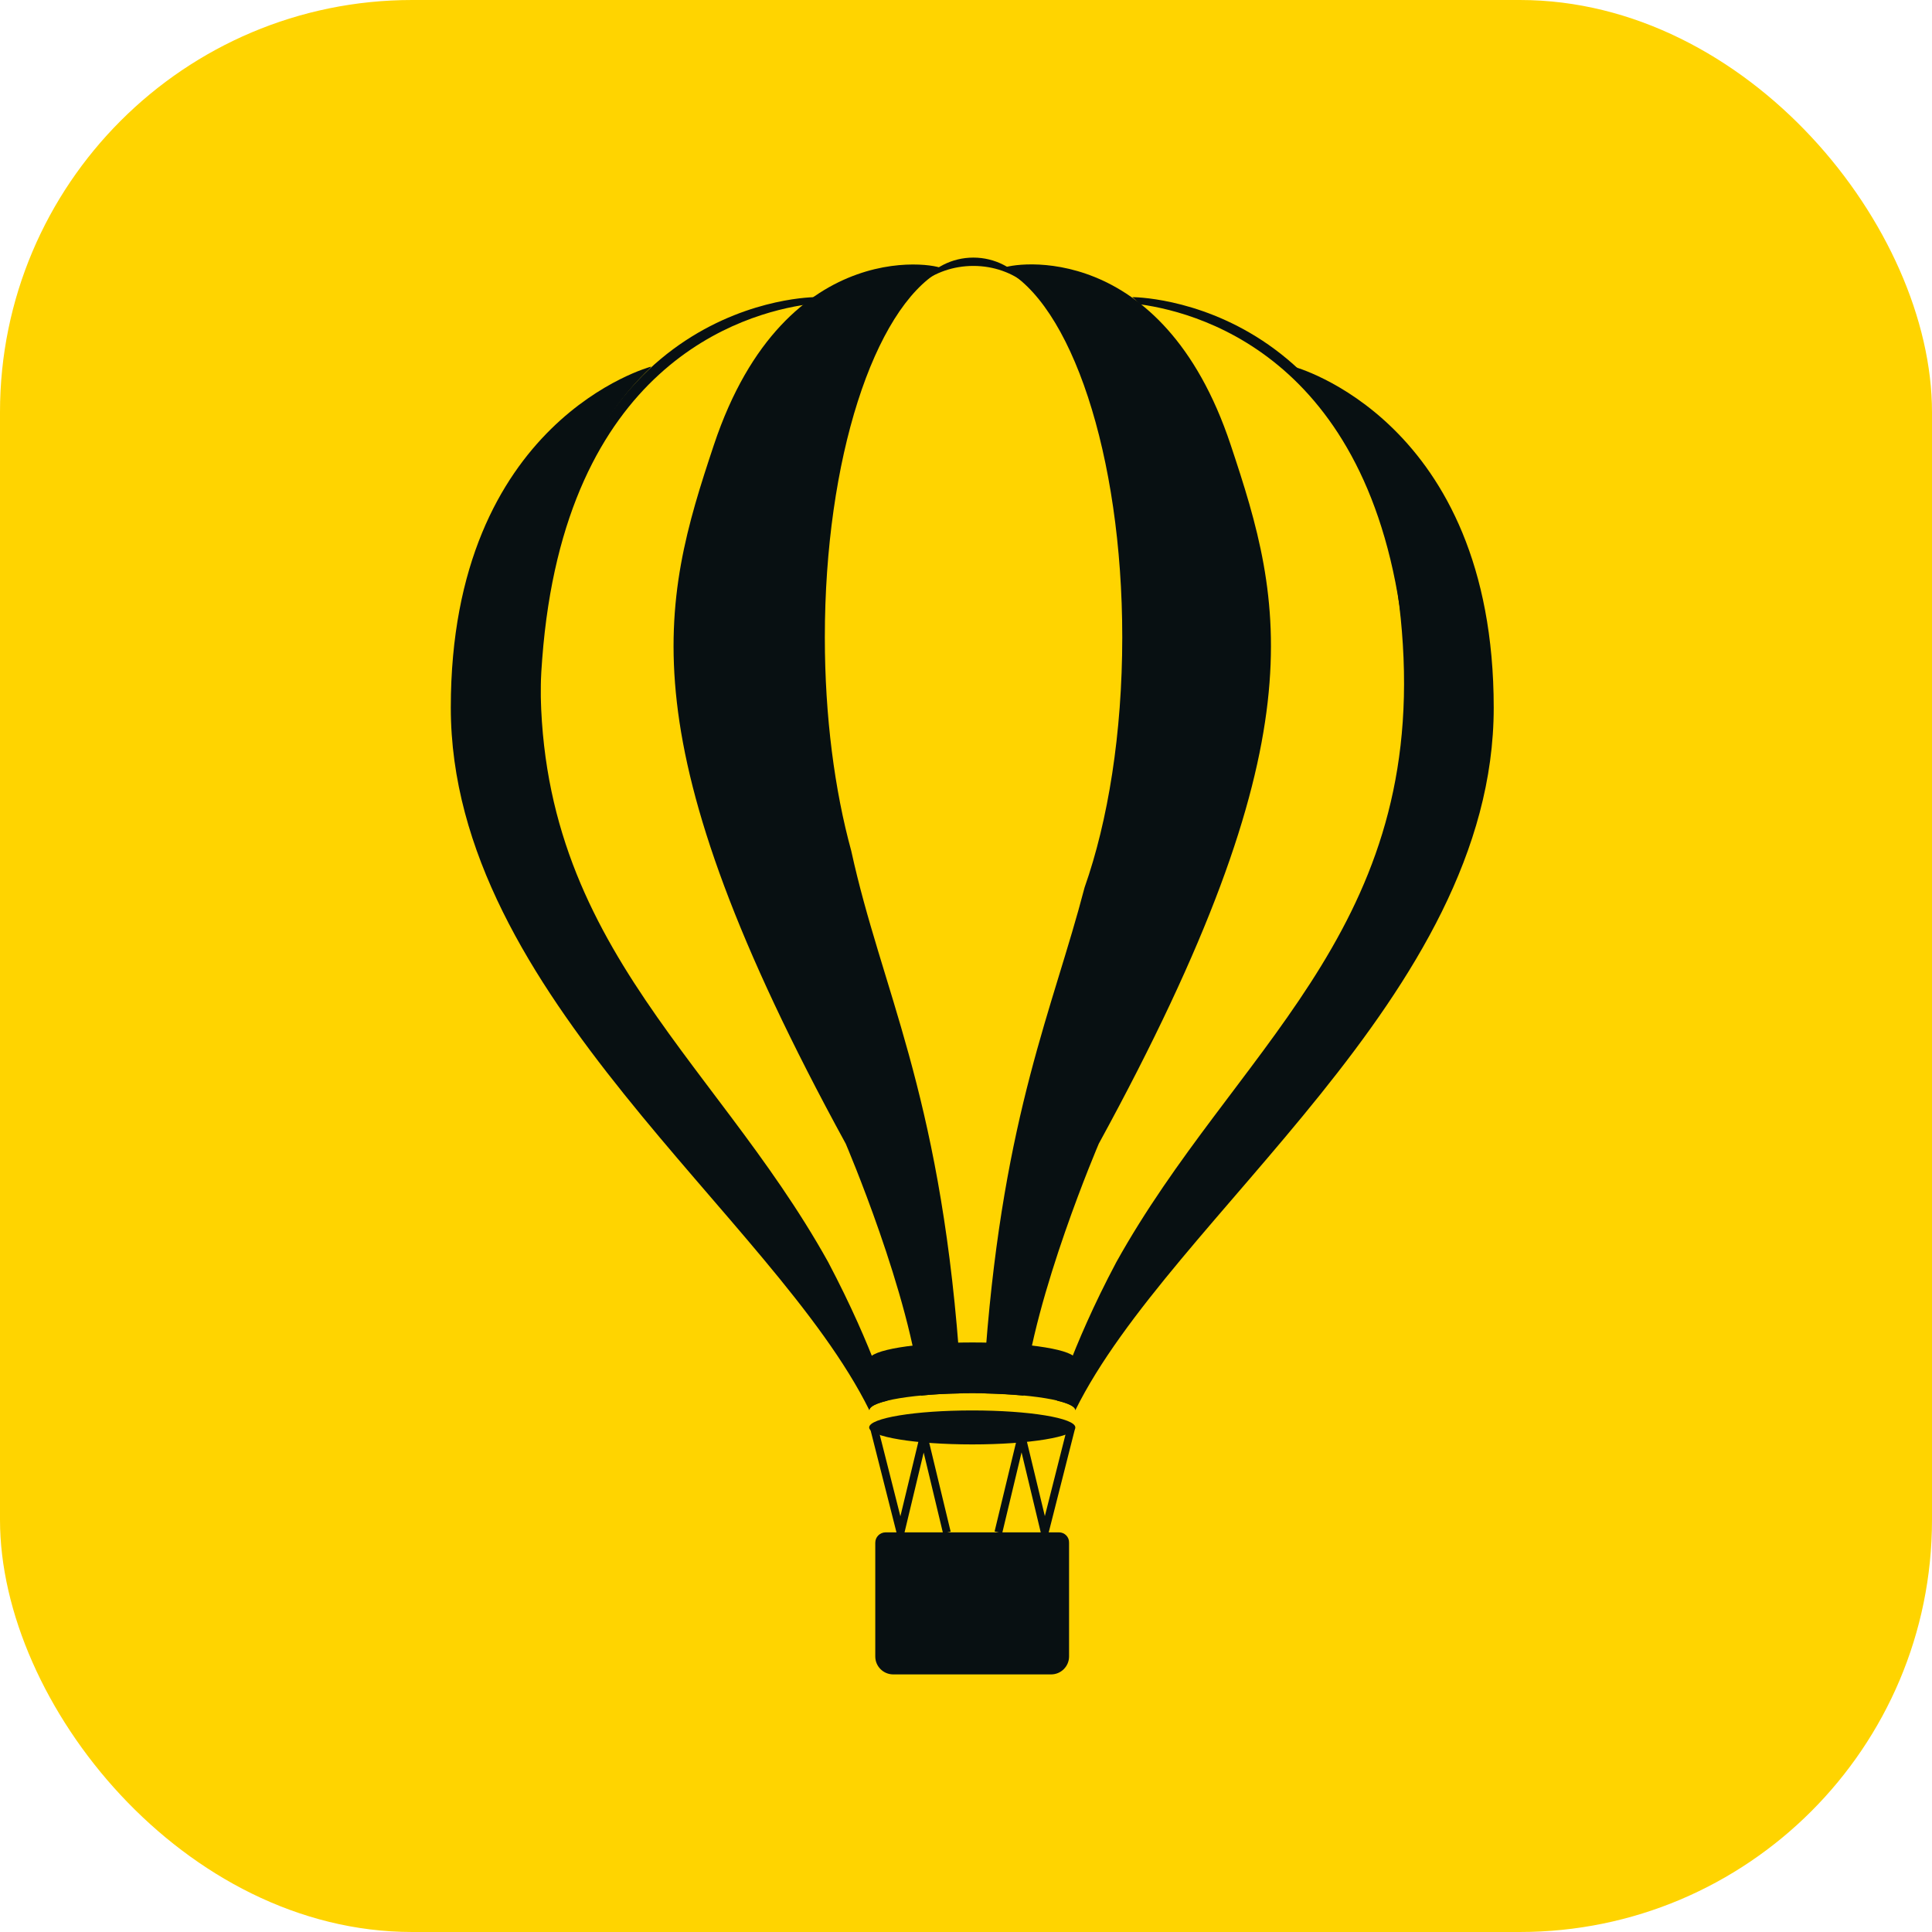
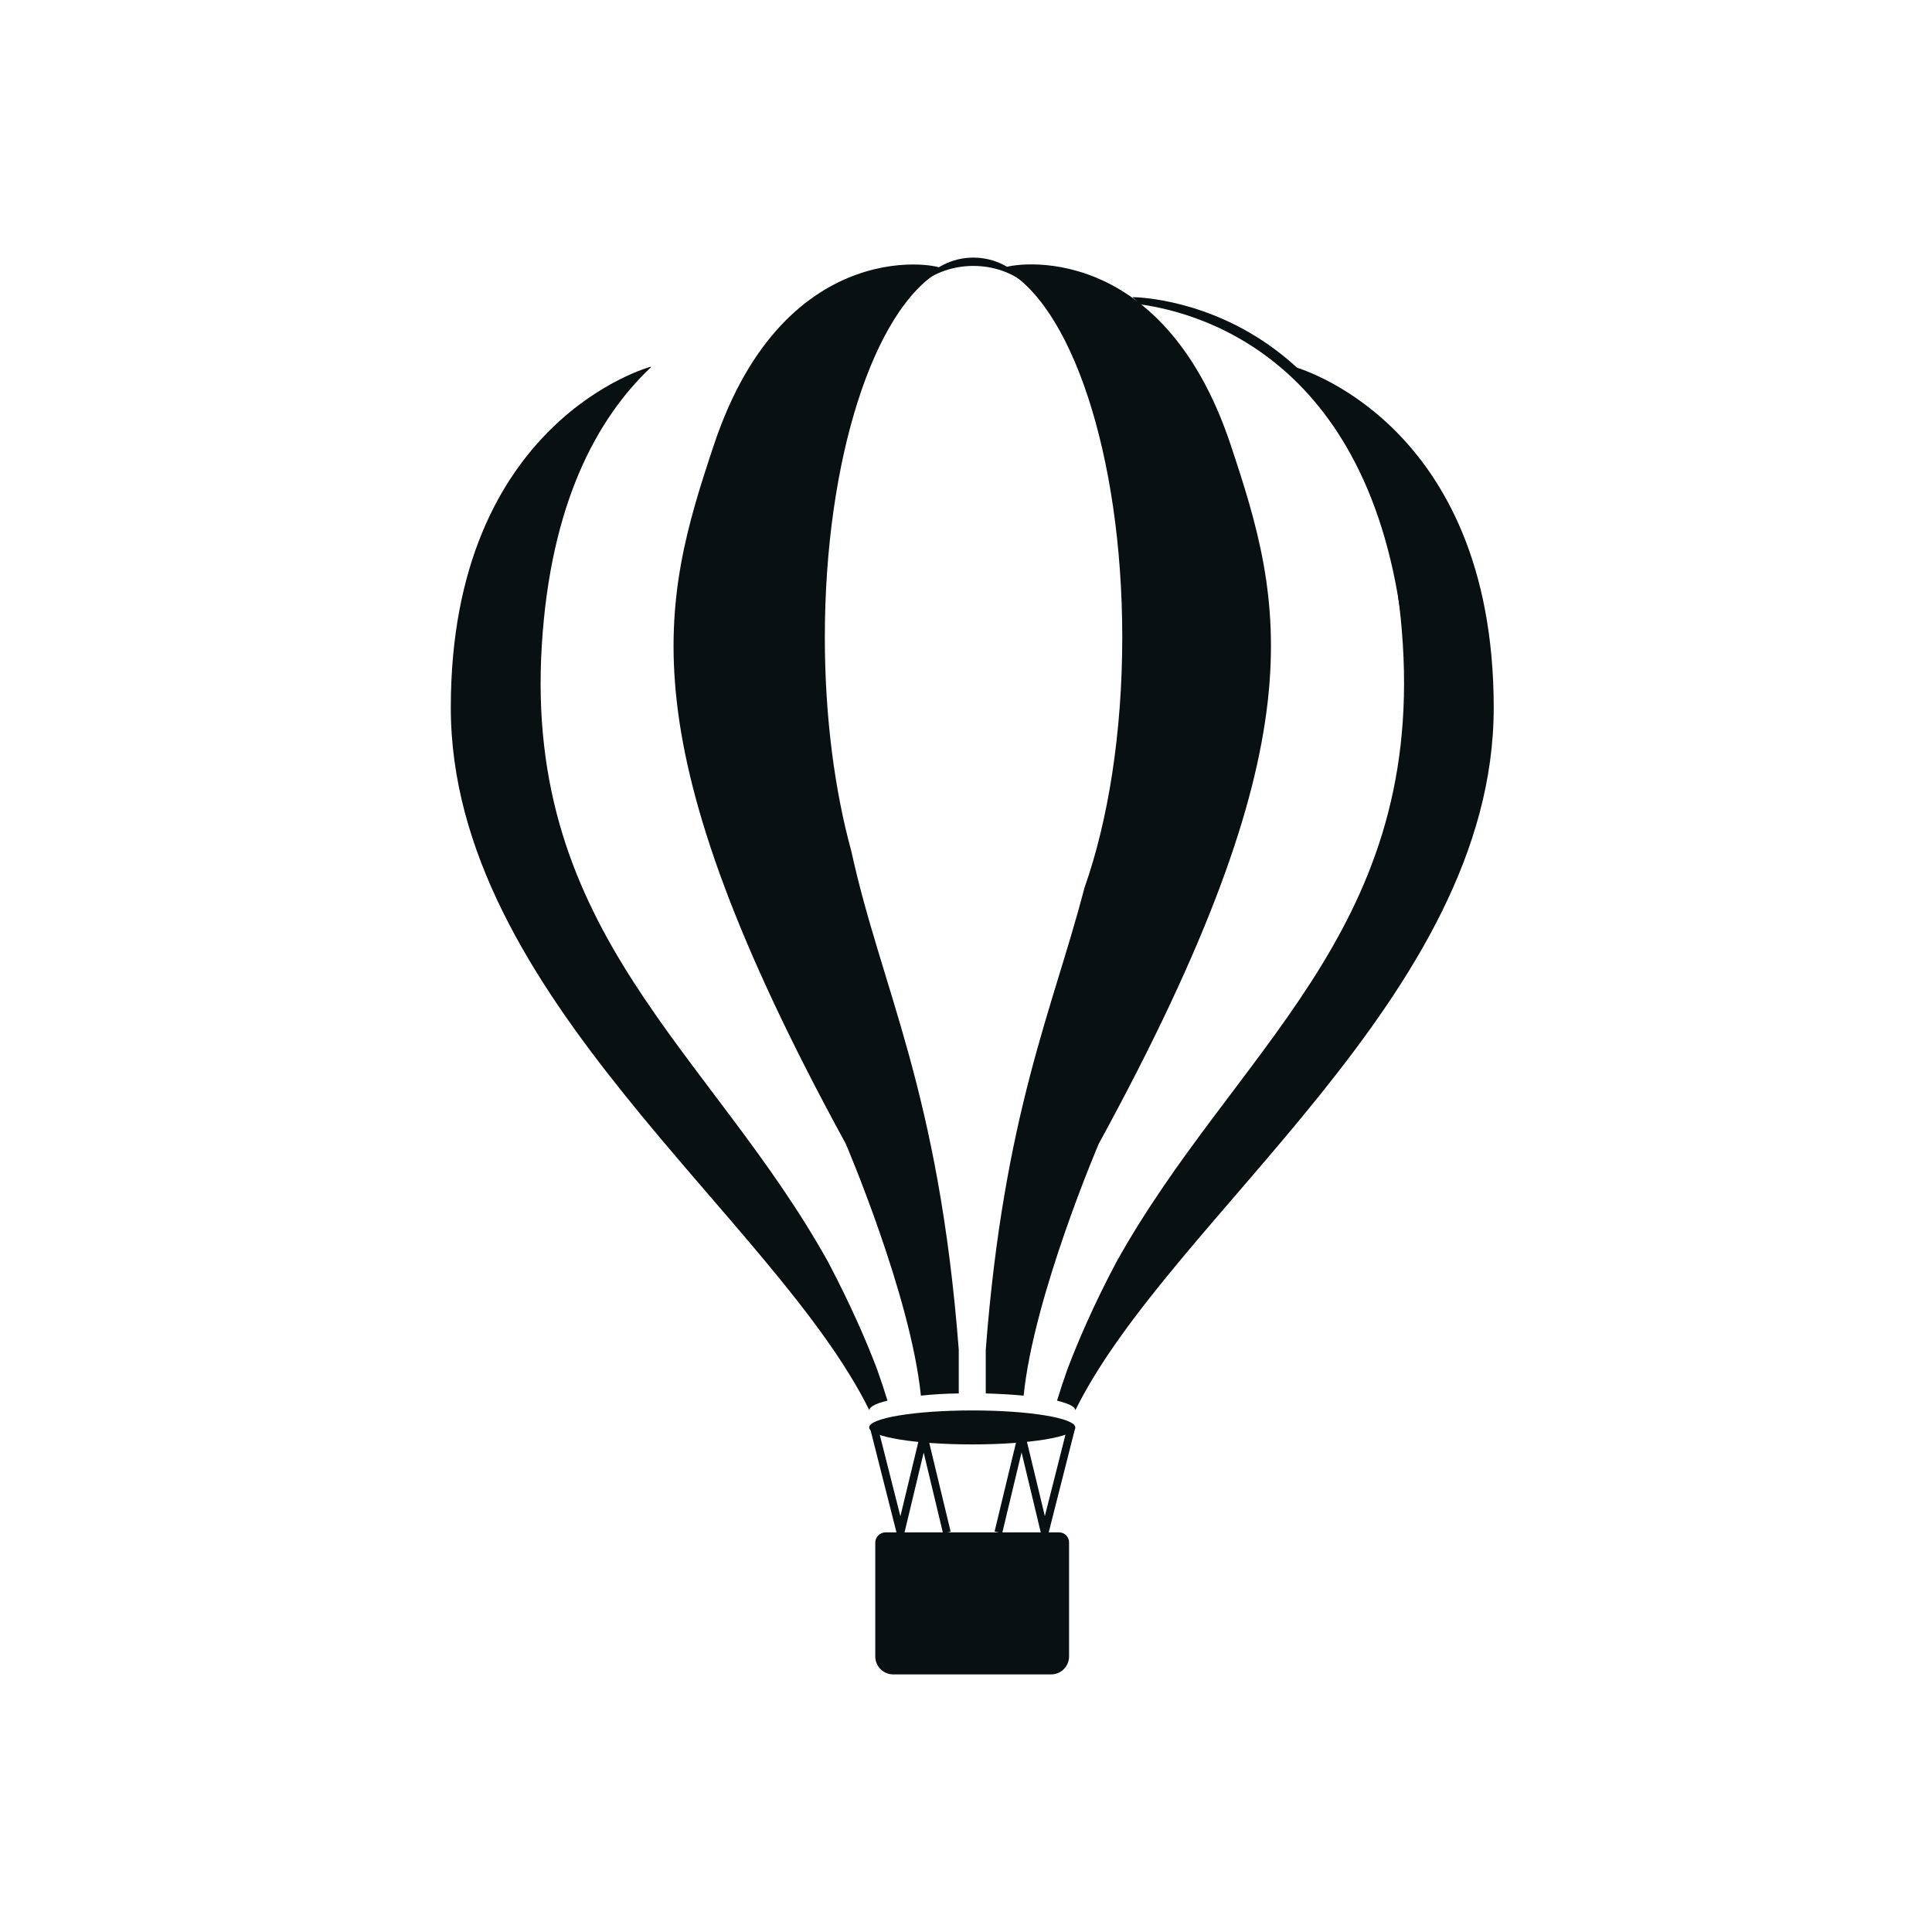
<svg xmlns="http://www.w3.org/2000/svg" width="75" height="75" viewBox="0 0 75 75" fill="none">
-   <rect width="75" height="75" rx="16" fill="#FFD400" />
  <g clip-path="url(#clip0)">
-     <path d="M21.049 25.575C21.917 14.145 28.844 12.159 31.361 11.814C31.468 11.707 31.569 11.606 31.662 11.535C31.662 11.535 21.78 11.492 20.927 25.131C20.834 26.665 20.884 28.078 21.056 29.383C20.956 28.192 20.941 26.93 21.049 25.575Z" fill="#081012" />
    <path d="M54.566 25.575C53.691 14.145 46.771 12.159 44.254 11.814C44.147 11.707 44.046 11.606 43.953 11.535C43.953 11.535 53.834 11.492 54.688 25.131C54.781 26.665 54.731 28.078 54.559 29.383C54.659 28.192 54.666 26.93 54.566 25.575Z" fill="#081012" />
    <path d="M41.744 54.746C45.459 47.224 57.986 38.654 57.986 27.475C57.986 16.289 50.213 14.231 50.213 14.231C50.227 14.245 50.234 14.267 50.249 14.281C52.292 16.231 54.114 19.508 54.458 25.016C55.161 36.281 47.897 40.806 43.336 48.995C42.44 50.68 41.83 52.121 41.443 53.139C41.3 53.541 41.163 53.95 41.034 54.373C41.472 54.48 41.737 54.602 41.744 54.746Z" fill="#081012" />
    <path d="M34.452 54.373C34.323 53.95 34.186 53.541 34.043 53.139C33.656 52.121 33.039 50.68 32.15 48.995C27.596 40.806 20.325 36.281 21.035 25.016C21.379 19.508 23.194 16.231 25.244 14.281C25.259 14.267 25.266 14.245 25.28 14.231C25.273 14.231 17.5 16.289 17.5 27.468C17.5 38.654 30.035 47.224 33.749 54.746C33.749 54.609 34.007 54.48 34.452 54.373Z" fill="#081012" />
    <path d="M37.219 54.093V52.394C36.438 42.276 34.222 38.418 33.046 33.033C32.401 30.681 32.02 27.82 32.02 24.743C32.02 17.809 33.935 12.008 36.495 10.516C36.517 10.502 36.545 10.488 36.567 10.473C36.574 10.466 36.581 10.459 36.596 10.452C36.76 10.301 30.515 8.867 27.711 17.278C25.653 23.452 24.233 28.68 32.831 44.398C32.831 44.398 35.355 50.286 35.749 54.179C36.187 54.129 36.689 54.1 37.219 54.093Z" fill="#081012" />
    <path d="M47.775 17.271C45.108 9.261 39.313 10.186 38.912 10.416C41.565 11.728 43.566 17.644 43.566 24.736C43.566 28.465 43.014 31.871 42.103 34.452C40.877 39.164 38.977 43.186 38.267 52.394V54.093C38.797 54.108 39.292 54.136 39.737 54.179C40.131 50.285 42.655 44.398 42.655 44.398C51.253 28.673 49.833 23.445 47.775 17.271Z" fill="#081012" />
    <path d="M41.744 55.413C41.744 55.779 39.951 56.072 37.742 56.072C35.534 56.072 33.741 55.779 33.741 55.413C33.741 55.047 35.534 54.753 37.742 54.753C39.951 54.753 41.744 55.047 41.744 55.413Z" fill="#081012" />
    <path d="M41.114 59.486H34.38C34.158 59.486 33.978 59.665 33.978 59.887V62.906V63.903V64.304C33.978 64.692 34.294 65 34.674 65H40.805C41.192 65 41.501 64.684 41.501 64.304V63.903V62.906V59.887C41.508 59.665 41.329 59.486 41.114 59.486Z" fill="#081012" />
    <path d="M34.953 59.636C34.882 59.636 34.824 59.586 34.81 59.522L33.777 55.449L34.071 55.377L34.953 58.862L35.714 55.707C35.728 55.642 35.792 55.592 35.857 55.592C35.929 55.592 35.986 55.642 36 55.707L36.904 59.457L36.61 59.529L35.857 56.388L35.104 59.529C35.082 59.586 35.025 59.636 34.953 59.636Z" fill="#081012" />
    <path d="M40.554 59.636C40.482 59.636 40.425 59.586 40.41 59.522L39.657 56.381L38.904 59.522L38.61 59.45L39.514 55.7C39.528 55.635 39.593 55.585 39.657 55.585C39.729 55.585 39.786 55.635 39.801 55.7L40.561 58.855L41.443 55.37L41.737 55.441L40.704 59.514C40.683 59.593 40.625 59.636 40.554 59.636Z" fill="#081012" />
    <path d="M37.786 10.323C38.575 10.323 39.292 10.588 39.837 11.025C39.371 10.402 38.625 10 37.786 10C36.947 10 36.202 10.402 35.735 11.018C36.28 10.588 36.997 10.323 37.786 10.323Z" fill="#081012" />
-     <path d="M33.749 52.774C33.749 52.408 35.542 52.114 37.75 52.114C39.959 52.114 41.752 52.408 41.752 52.774V54.746C41.752 54.38 39.959 54.086 37.75 54.086C35.542 54.086 33.749 54.38 33.749 54.746V52.774Z" fill="#081012" />
  </g>
  <defs>
    <clipPath id="clip0">
      <rect width="40.486" height="55" fill="white" transform="translate(17.5 10)" />
    </clipPath>
  </defs>
</svg>